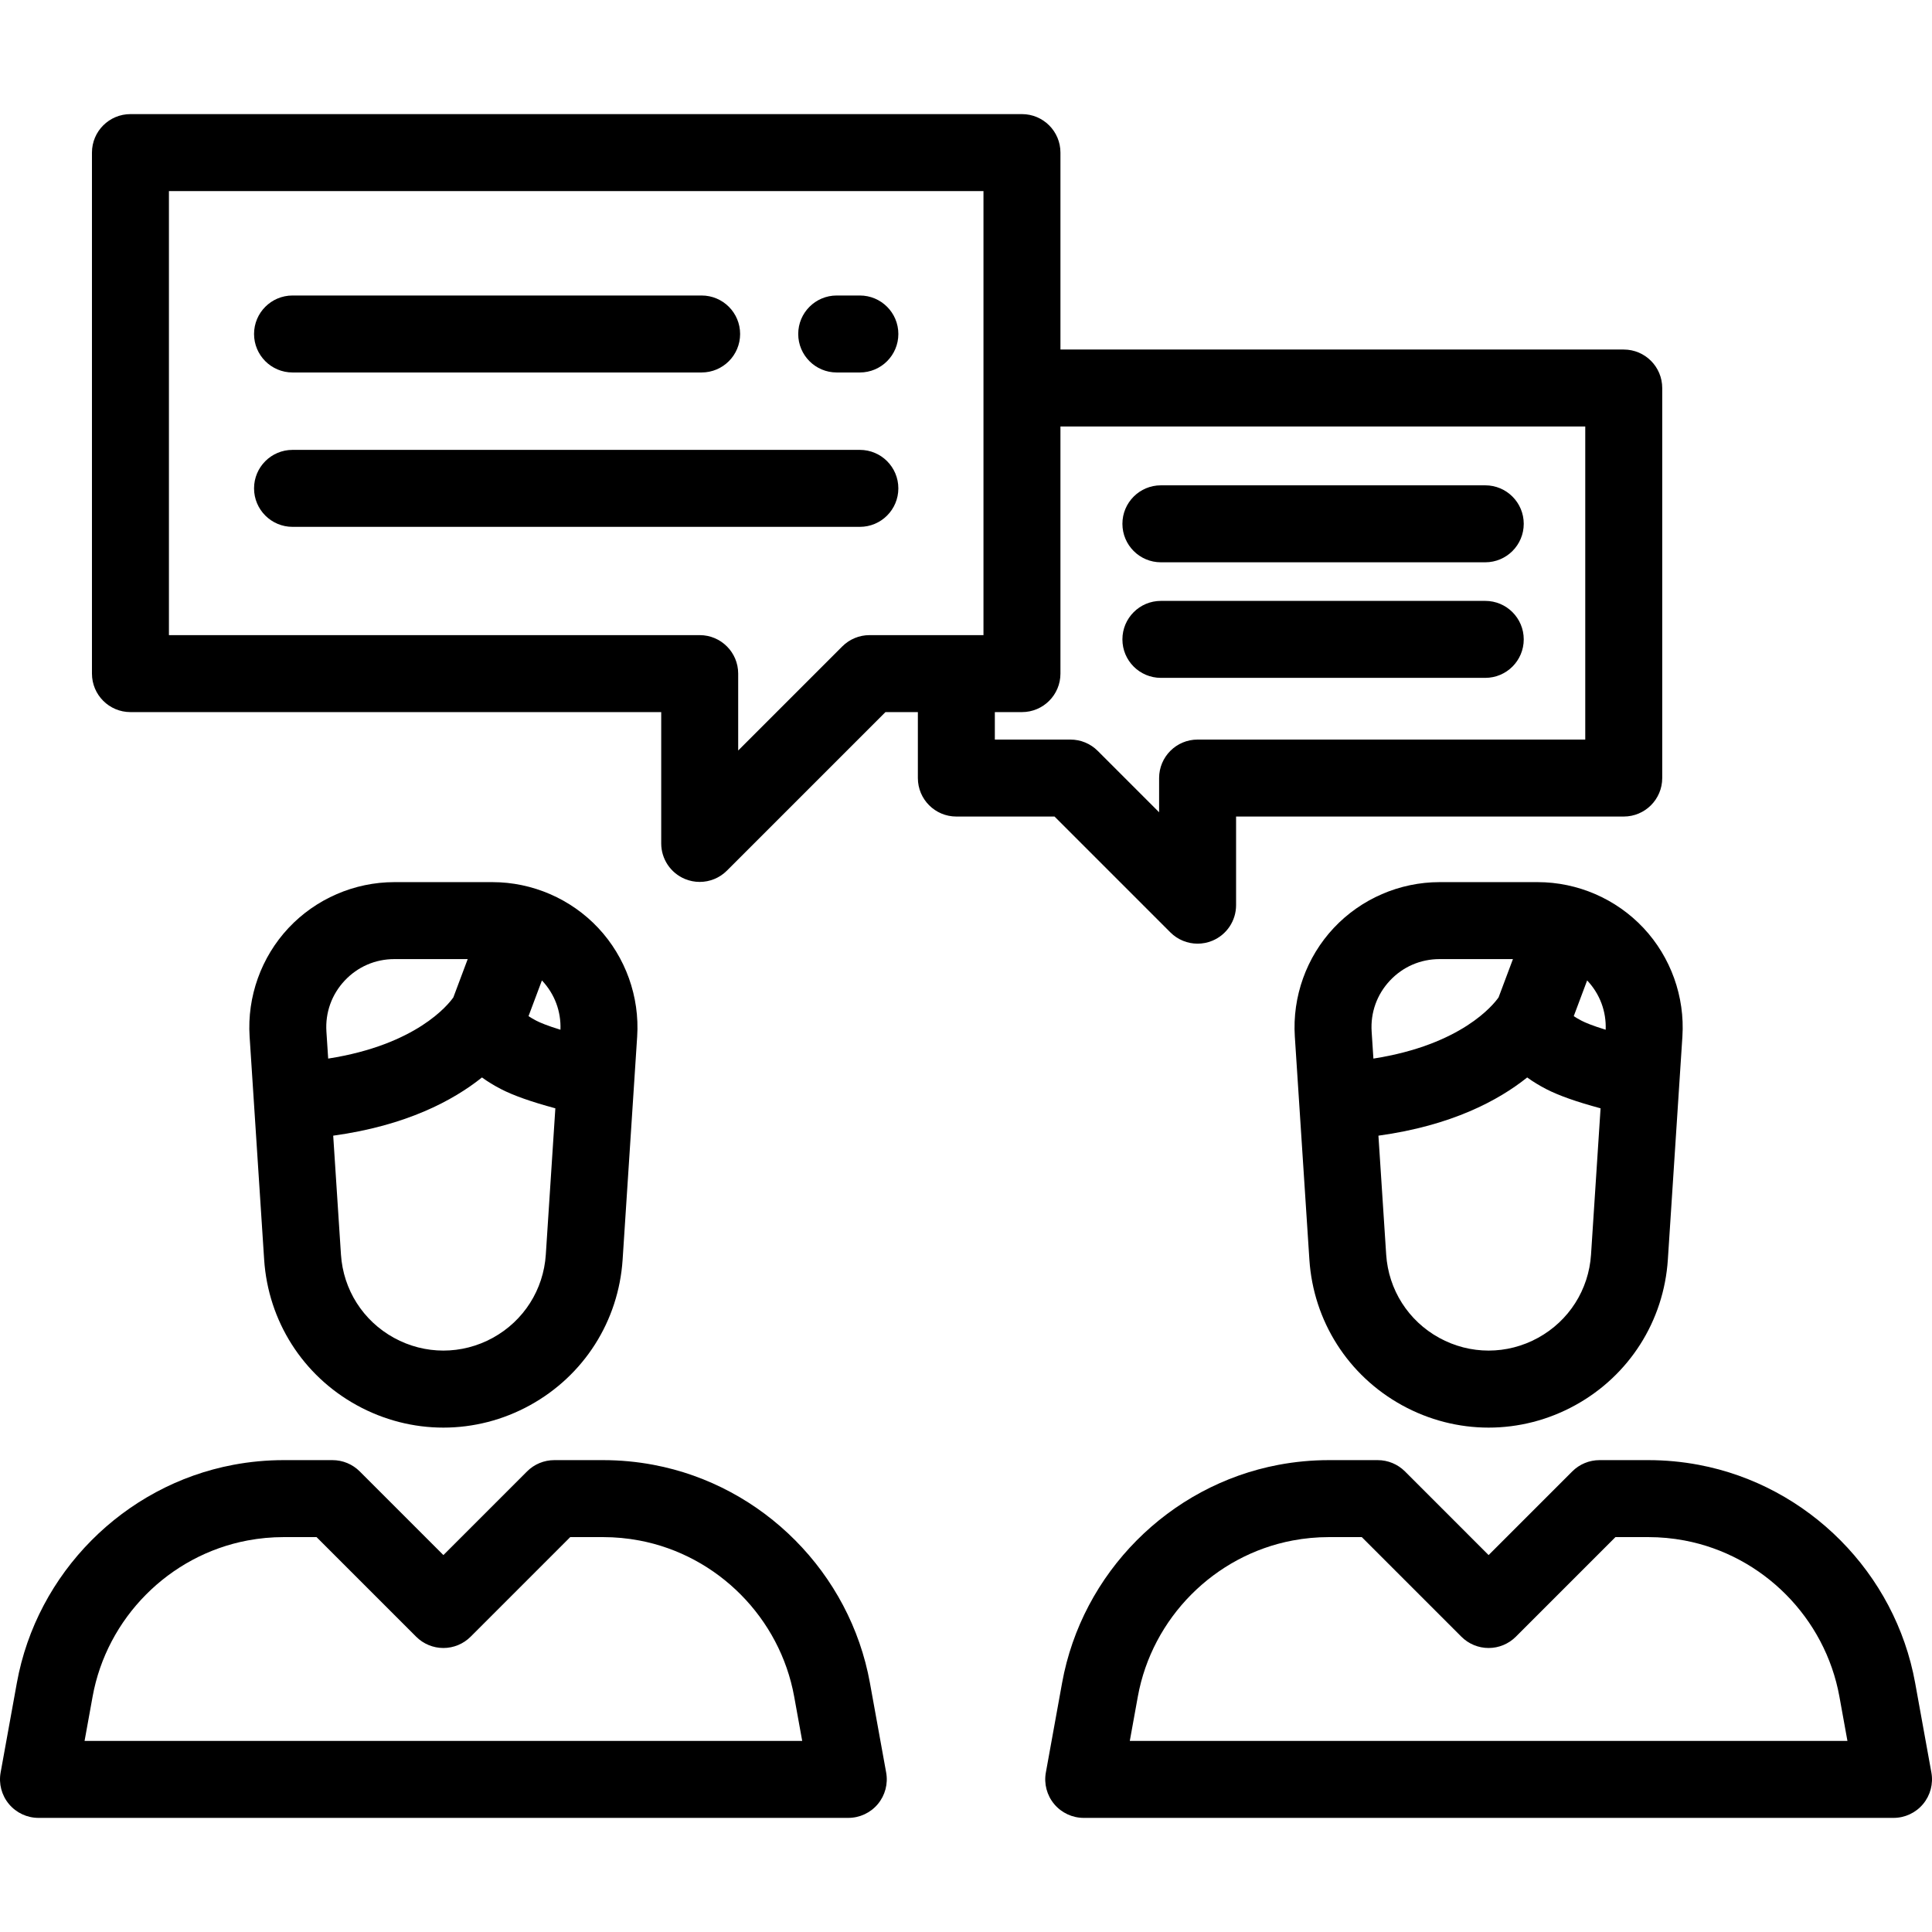
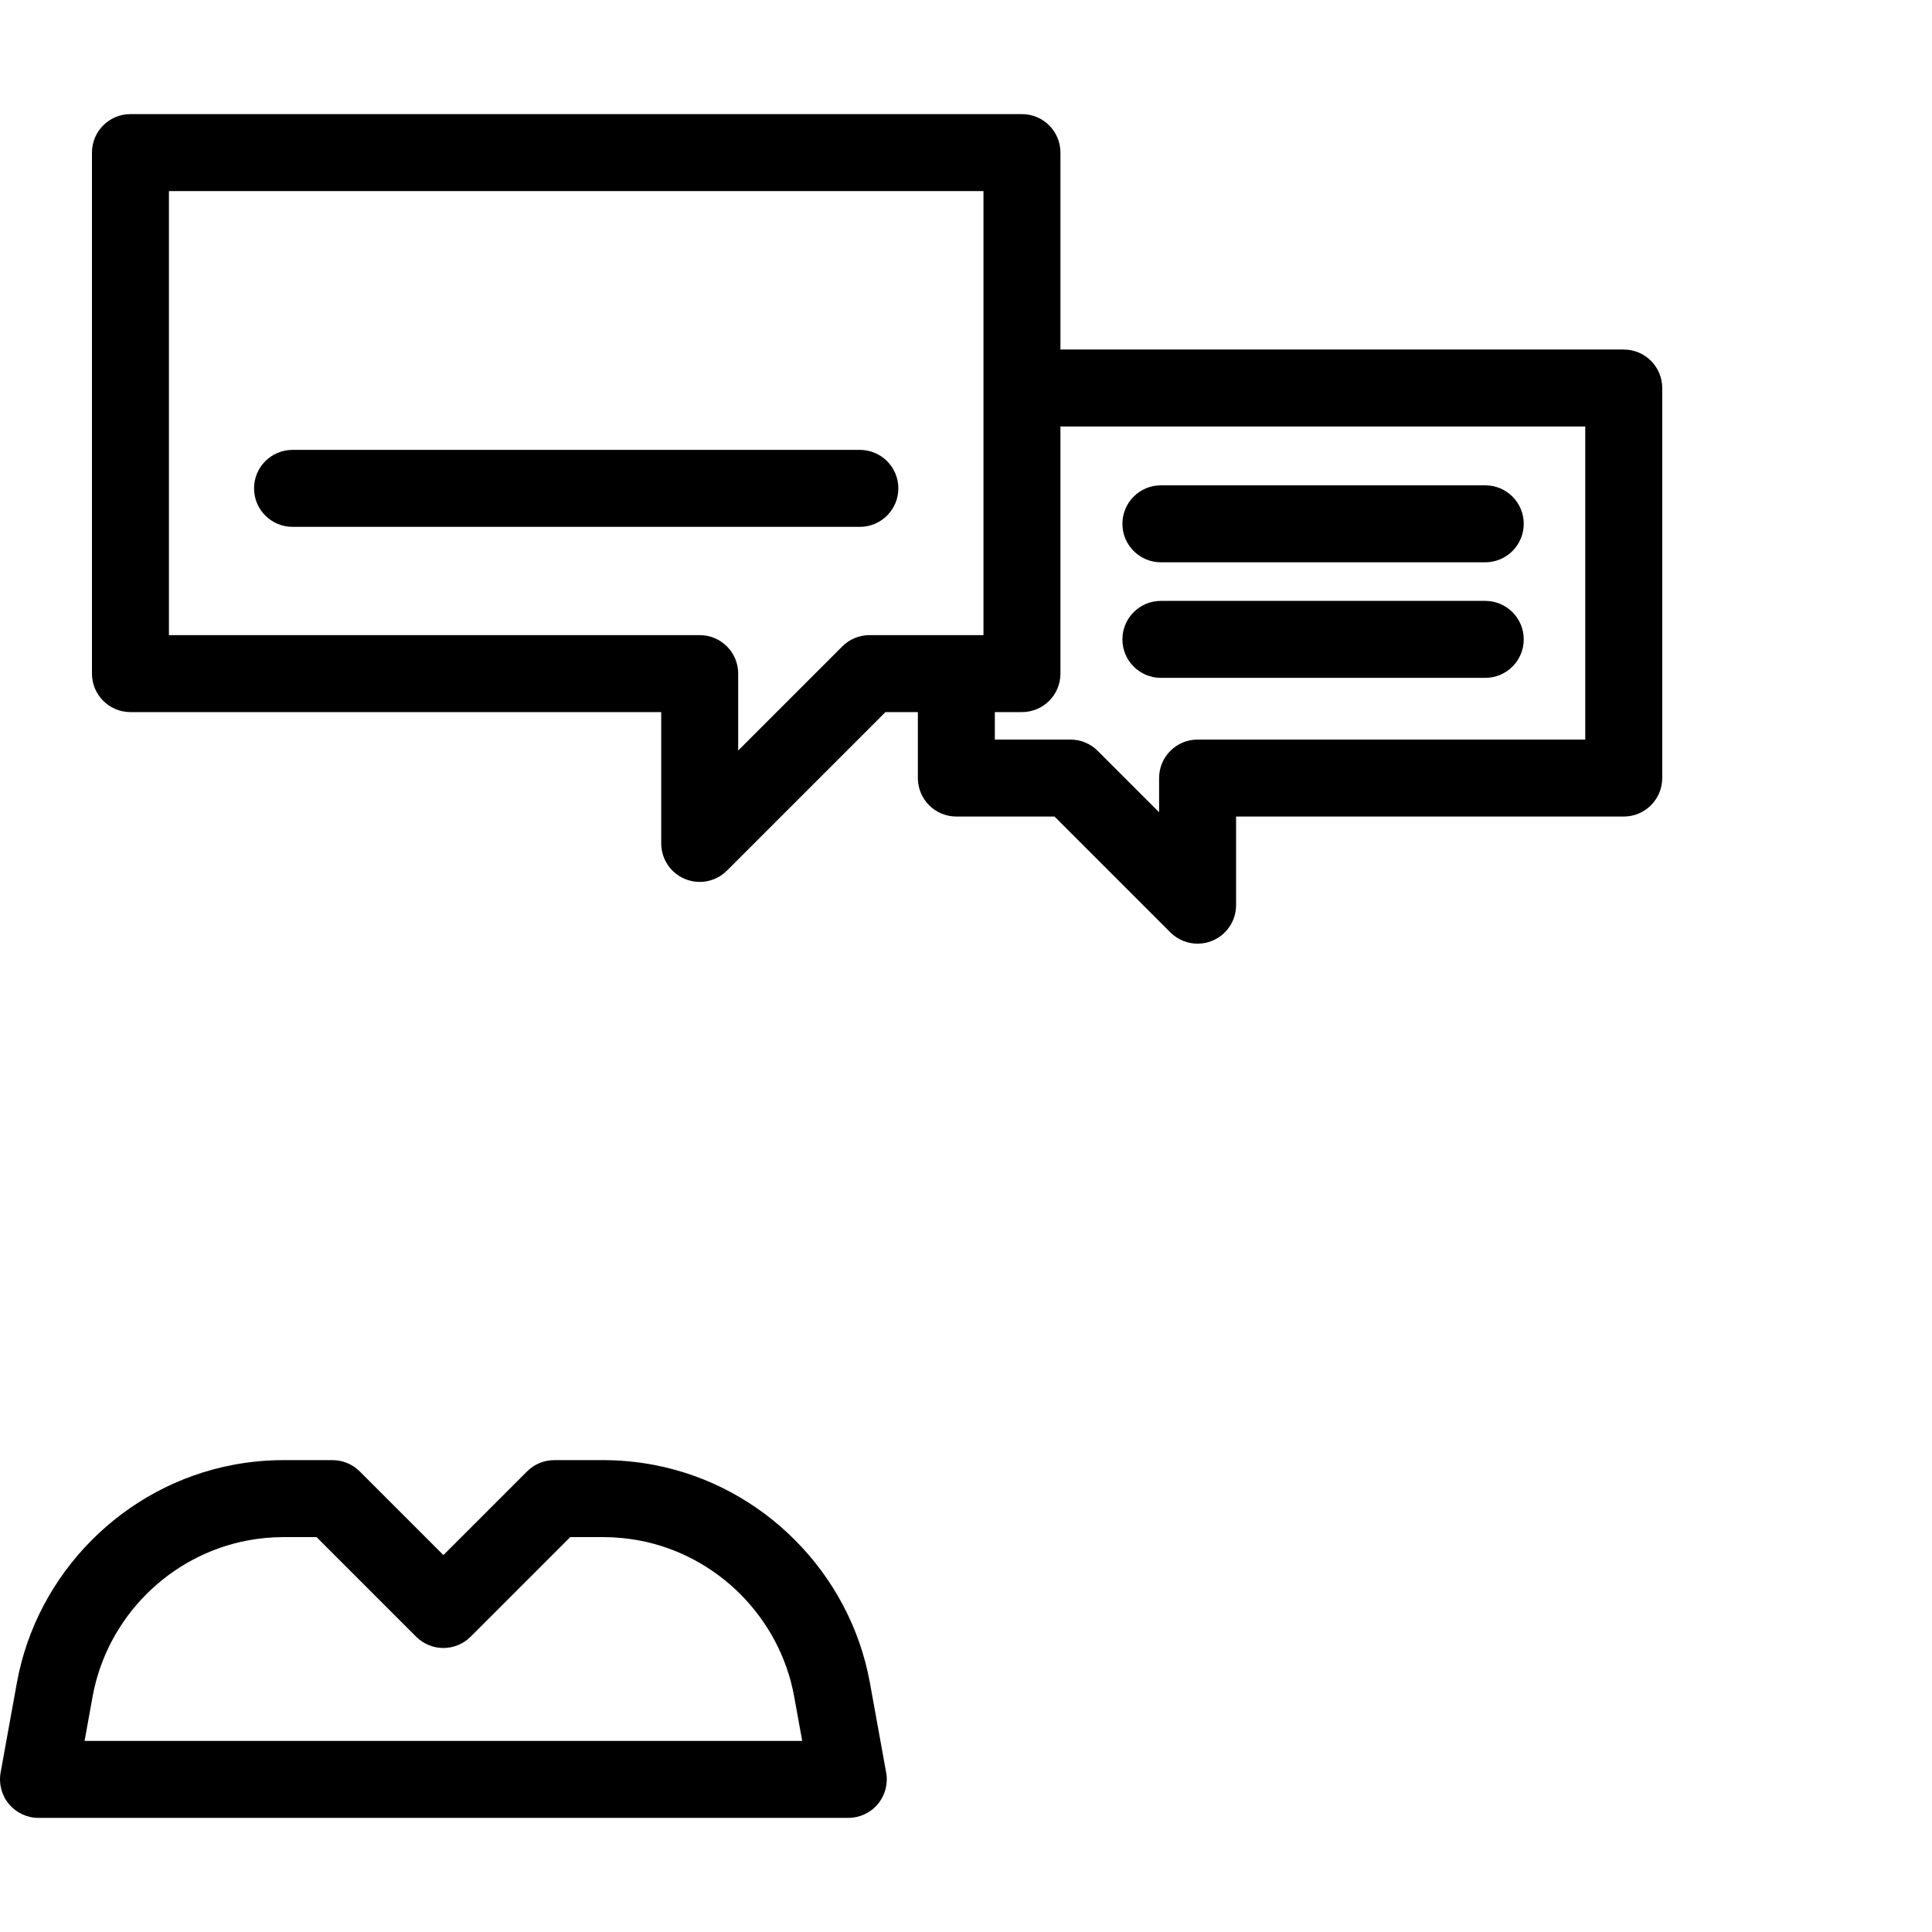
<svg xmlns="http://www.w3.org/2000/svg" id="Layer_1" x="0px" y="0px" viewBox="0 0 511.999 511.999" style="enable-background:new 0 0 511.999 511.999;" xml:space="preserve">
  <g>
    <g>
      <path d="M430.307,92.63H281.029v-52.19c0-5.633-4.566-10.199-10.199-10.199H34.569c-5.633,0-10.199,4.566-10.199,10.199v138.074   c0,5.633,4.566,10.199,10.199,10.199h140.66v34.803c0,4.125,2.486,7.844,6.296,9.423c1.262,0.523,2.587,0.777,3.901,0.777   c2.654,0,5.263-1.037,7.214-2.987l42.015-42.015h8.589v17.478c0,5.633,4.566,10.199,10.199,10.199h26.018l30.701,30.702   c1.952,1.951,4.56,2.987,7.214,2.987c1.314,0,2.64-0.255,3.901-0.777c3.811-1.579,6.296-5.297,6.296-9.423v-23.49h102.734   c5.633,0,10.199-4.566,10.199-10.199V102.829C440.507,97.196,435.941,92.63,430.307,92.63z M260.63,168.314H230.43v0.001   c-2.705,0-5.299,1.075-7.212,2.987l-27.591,27.591v-20.379c0-5.633-4.566-10.199-10.199-10.199H44.768V50.639H260.63V168.314z    M420.108,195.993H317.374c-5.633,0-10.199,4.566-10.199,10.199v9.066l-16.277-16.278c-1.912-1.912-4.507-2.987-7.212-2.987   h-20.043v-7.279h7.186c5.633,0,10.199-4.566,10.199-10.199v-65.486h139.08V195.993z" />
    </g>
  </g>
  <g>
    <g>
      <path d="M393.608,128.616h-85.959c-5.633,0-10.199,4.566-10.199,10.199s4.566,10.199,10.199,10.199h85.959   c5.633,0,10.199-4.566,10.199-10.199S399.241,128.616,393.608,128.616z" />
    </g>
  </g>
  <g>
    <g>
      <path d="M393.608,159.242h-85.959c-5.633,0-10.199,4.566-10.199,10.199s4.566,10.199,10.199,10.199h85.959   c5.633,0,10.199-4.566,10.199-10.199S399.241,159.242,393.608,159.242z" />
    </g>
  </g>
  <g>
    <g>
-       <path d="M158.55,245.93c-7.239-7.726-17.463-12.157-28.05-12.157h-25.995c-10.587,0-20.81,4.432-28.049,12.157   c-7.239,7.726-10.996,18.216-10.306,28.781l1.156,17.715l2.696,41.369c1.064,16.303,10.245,30.737,24.561,38.61   c7.182,3.951,15.06,5.926,22.94,5.926c7.878,0,15.759-1.976,22.939-5.926c14.316-7.873,23.497-22.308,24.561-38.61l3.083-47.272   v-0.001l0.77-11.811C169.543,264.147,165.788,253.656,158.55,245.93z M86.504,273.383c-0.328-5.03,1.389-9.827,4.836-13.507   c3.447-3.679,8.122-5.705,13.164-5.705h19.444l-3.805,10.147c-1.341,1.919-9.789,12.567-33.173,16.218L86.504,273.383z    M144.646,332.467c-0.608,9.317-5.854,17.565-14.035,22.065c-8.209,4.515-18.01,4.515-26.219,0   c-8.181-4.5-13.427-12.748-14.035-22.065l-2.054-31.503c19.356-2.663,31.783-9.313,39.425-15.428   c1.496,1.093,3.178,2.122,5.044,3.085c3.284,1.697,8.04,3.379,14.402,5.094L144.646,332.467z M142.134,270.499   c-0.892-0.461-1.564-0.871-2.068-1.215l3.546-9.457c0.016,0.017,0.035,0.032,0.051,0.049c3.334,3.559,5.051,8.163,4.862,13.014   C144.966,271.801,143.089,270.992,142.134,270.499z" />
-     </g>
+       </g>
  </g>
  <g>
    <g>
      <path d="M234.842,469.741l-4.306-23.763c-5.271-29.095-28.321-52.317-57.357-57.785c-4.386-0.826-8.869-1.244-13.325-1.244   h-12.965c-2.705,0-5.299,1.075-7.212,2.987l-22.173,22.174l-22.175-22.175c-1.912-1.912-4.507-2.987-7.212-2.987H75.151   c-4.457,0-8.94,0.419-13.324,1.244c-29.036,5.467-52.087,28.688-57.358,57.785l-4.305,23.764c-0.539,2.975,0.27,6.035,2.208,8.355   c1.938,2.32,4.805,3.661,7.828,3.661h214.607c3.023,0,5.89-1.341,7.828-3.661S235.38,472.715,234.842,469.741z M22.411,461.362   v-0.001l2.128-11.746c3.775-20.834,20.276-37.461,41.061-41.374c3.143-0.592,6.357-0.892,9.551-0.892h8.741l26.399,26.399   c1.912,1.912,4.507,2.987,7.212,2.987s5.299-1.075,7.212-2.987l26.398-26.399h8.741c3.193,0,6.407,0.3,9.551,0.892   c20.785,3.913,37.286,20.541,41.061,41.374l2.128,11.747H22.411z" />
    </g>
  </g>
  <g>
    <g>
-       <path d="M435.544,245.929c-7.239-7.725-17.462-12.156-28.05-12.156h-25.995c-10.588,0-20.811,4.432-28.05,12.157   c-7.238,7.727-10.995,18.217-10.305,28.781l1.156,17.715l2.698,41.369c1.064,16.303,10.245,30.737,24.561,38.61   c7.182,3.951,15.06,5.926,22.94,5.926c7.878,0,15.759-1.976,22.939-5.926c14.316-7.873,23.497-22.308,24.561-38.61l3.082-47.272   l0.77-11.812C446.538,264.146,442.782,253.655,435.544,245.929z M363.499,273.383c-0.327-5.03,1.39-9.827,4.836-13.507   c3.447-3.679,8.123-5.705,13.164-5.705h19.444l-3.805,10.147c-1.341,1.919-9.789,12.567-33.173,16.218L363.499,273.383z    M421.64,332.467c-0.606,9.317-5.852,17.565-14.034,22.065c-8.209,4.515-18.01,4.515-26.219,0   c-8.181-4.5-13.427-12.748-14.035-22.065l-2.054-31.503c19.356-2.663,31.783-9.313,39.425-15.428   c1.496,1.093,3.178,2.122,5.042,3.085c3.284,1.696,8.039,3.378,14.402,5.094L421.64,332.467z M419.129,270.499   c-0.892-0.461-1.563-0.871-2.068-1.215l3.546-9.457c0.016,0.017,0.034,0.032,0.05,0.048c3.334,3.56,5.051,8.164,4.863,13.015   C421.961,271.801,420.085,270.992,419.129,270.499z" />
-     </g>
+       </g>
  </g>
  <g>
    <g>
-       <path d="M511.836,469.741l-4.305-23.764c-5.271-29.095-28.322-52.317-57.358-57.784c-4.386-0.826-8.868-1.244-13.325-1.244   h-12.965c-2.705,0-5.299,1.075-7.212,2.987l-22.174,22.174l-22.173-22.174c-1.912-1.912-4.507-2.987-7.212-2.987h-12.965   c-4.457,0-8.941,0.419-13.325,1.244c-29.036,5.467-52.086,28.688-57.357,57.785l-4.305,23.764   c-0.539,2.975,0.27,6.035,2.208,8.355c1.938,2.32,4.805,3.661,7.828,3.661H501.8c3.023,0,5.89-1.341,7.828-3.661   C511.566,475.776,512.374,472.716,511.836,469.741z M299.407,461.362v-0.001l2.128-11.746   c3.775-20.834,20.275-37.461,41.061-41.374c3.144-0.592,6.357-0.892,9.551-0.892h8.741l26.398,26.399   c1.912,1.912,4.507,2.987,7.212,2.987s5.299-1.075,7.212-2.987l26.399-26.399h8.741c3.193,0,6.407,0.3,9.551,0.892   c20.785,3.913,37.287,20.541,41.061,41.374l2.128,11.747H299.407z" />
-     </g>
+       </g>
  </g>
  <g>
    <g>
-       <path d="M227.873,78.311h-6.137c-5.633,0-10.199,4.566-10.199,10.199c0,5.633,4.566,10.199,10.199,10.199h6.137   c5.633,0,10.199-4.566,10.199-10.199C238.072,82.877,233.506,78.311,227.873,78.311z" />
-     </g>
+       </g>
  </g>
  <g>
    <g>
-       <path d="M185.94,78.311H77.525c-5.633,0-10.199,4.566-10.199,10.199c0,5.633,4.566,10.199,10.199,10.199H185.94   c5.633,0,10.199-4.566,10.199-10.199C196.139,82.877,191.573,78.311,185.94,78.311z" />
-     </g>
+       </g>
  </g>
  <g>
    <g>
      <path d="M227.873,119.222H77.525c-5.633,0-10.199,4.566-10.199,10.199c0,5.633,4.566,10.199,10.199,10.199h150.347   c5.633,0,10.199-4.566,10.199-10.199C238.072,123.788,233.506,119.222,227.873,119.222z" />
    </g>
  </g>
  <g />
  <g />
  <g />
  <g />
  <g />
  <g />
  <g />
  <g />
  <g />
  <g />
  <g />
  <g />
  <g />
  <g />
  <g />
</svg>